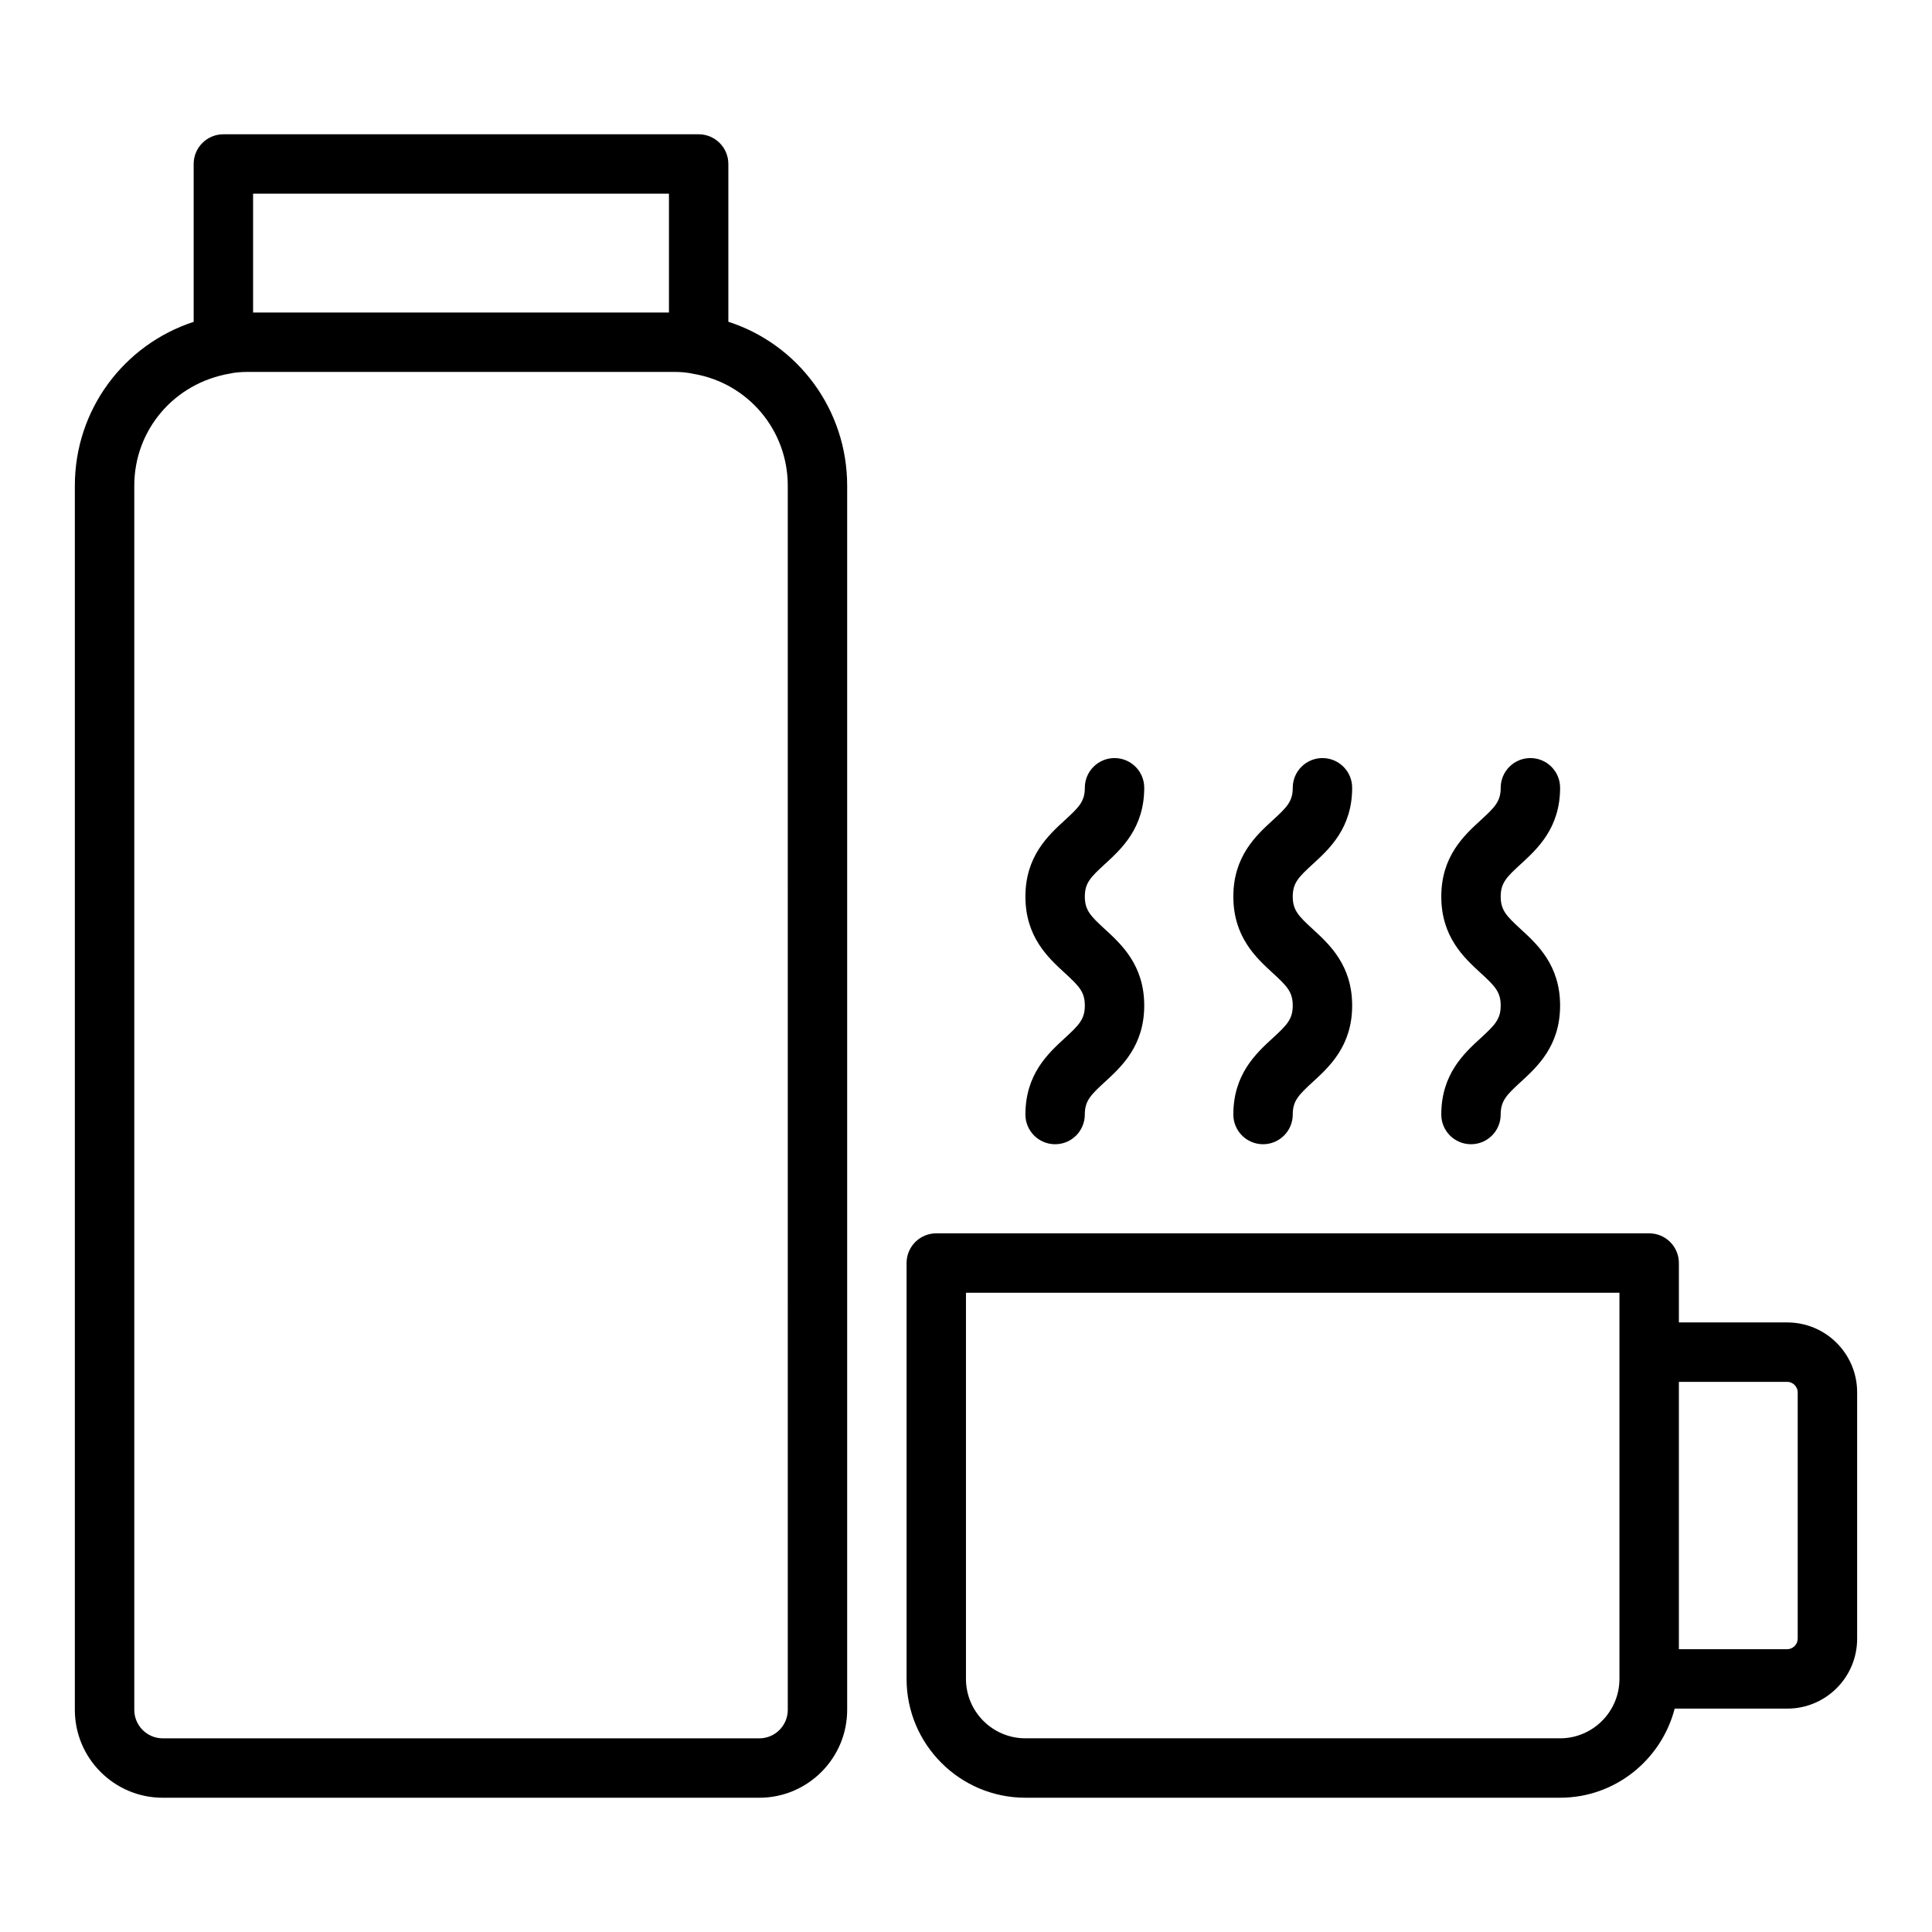
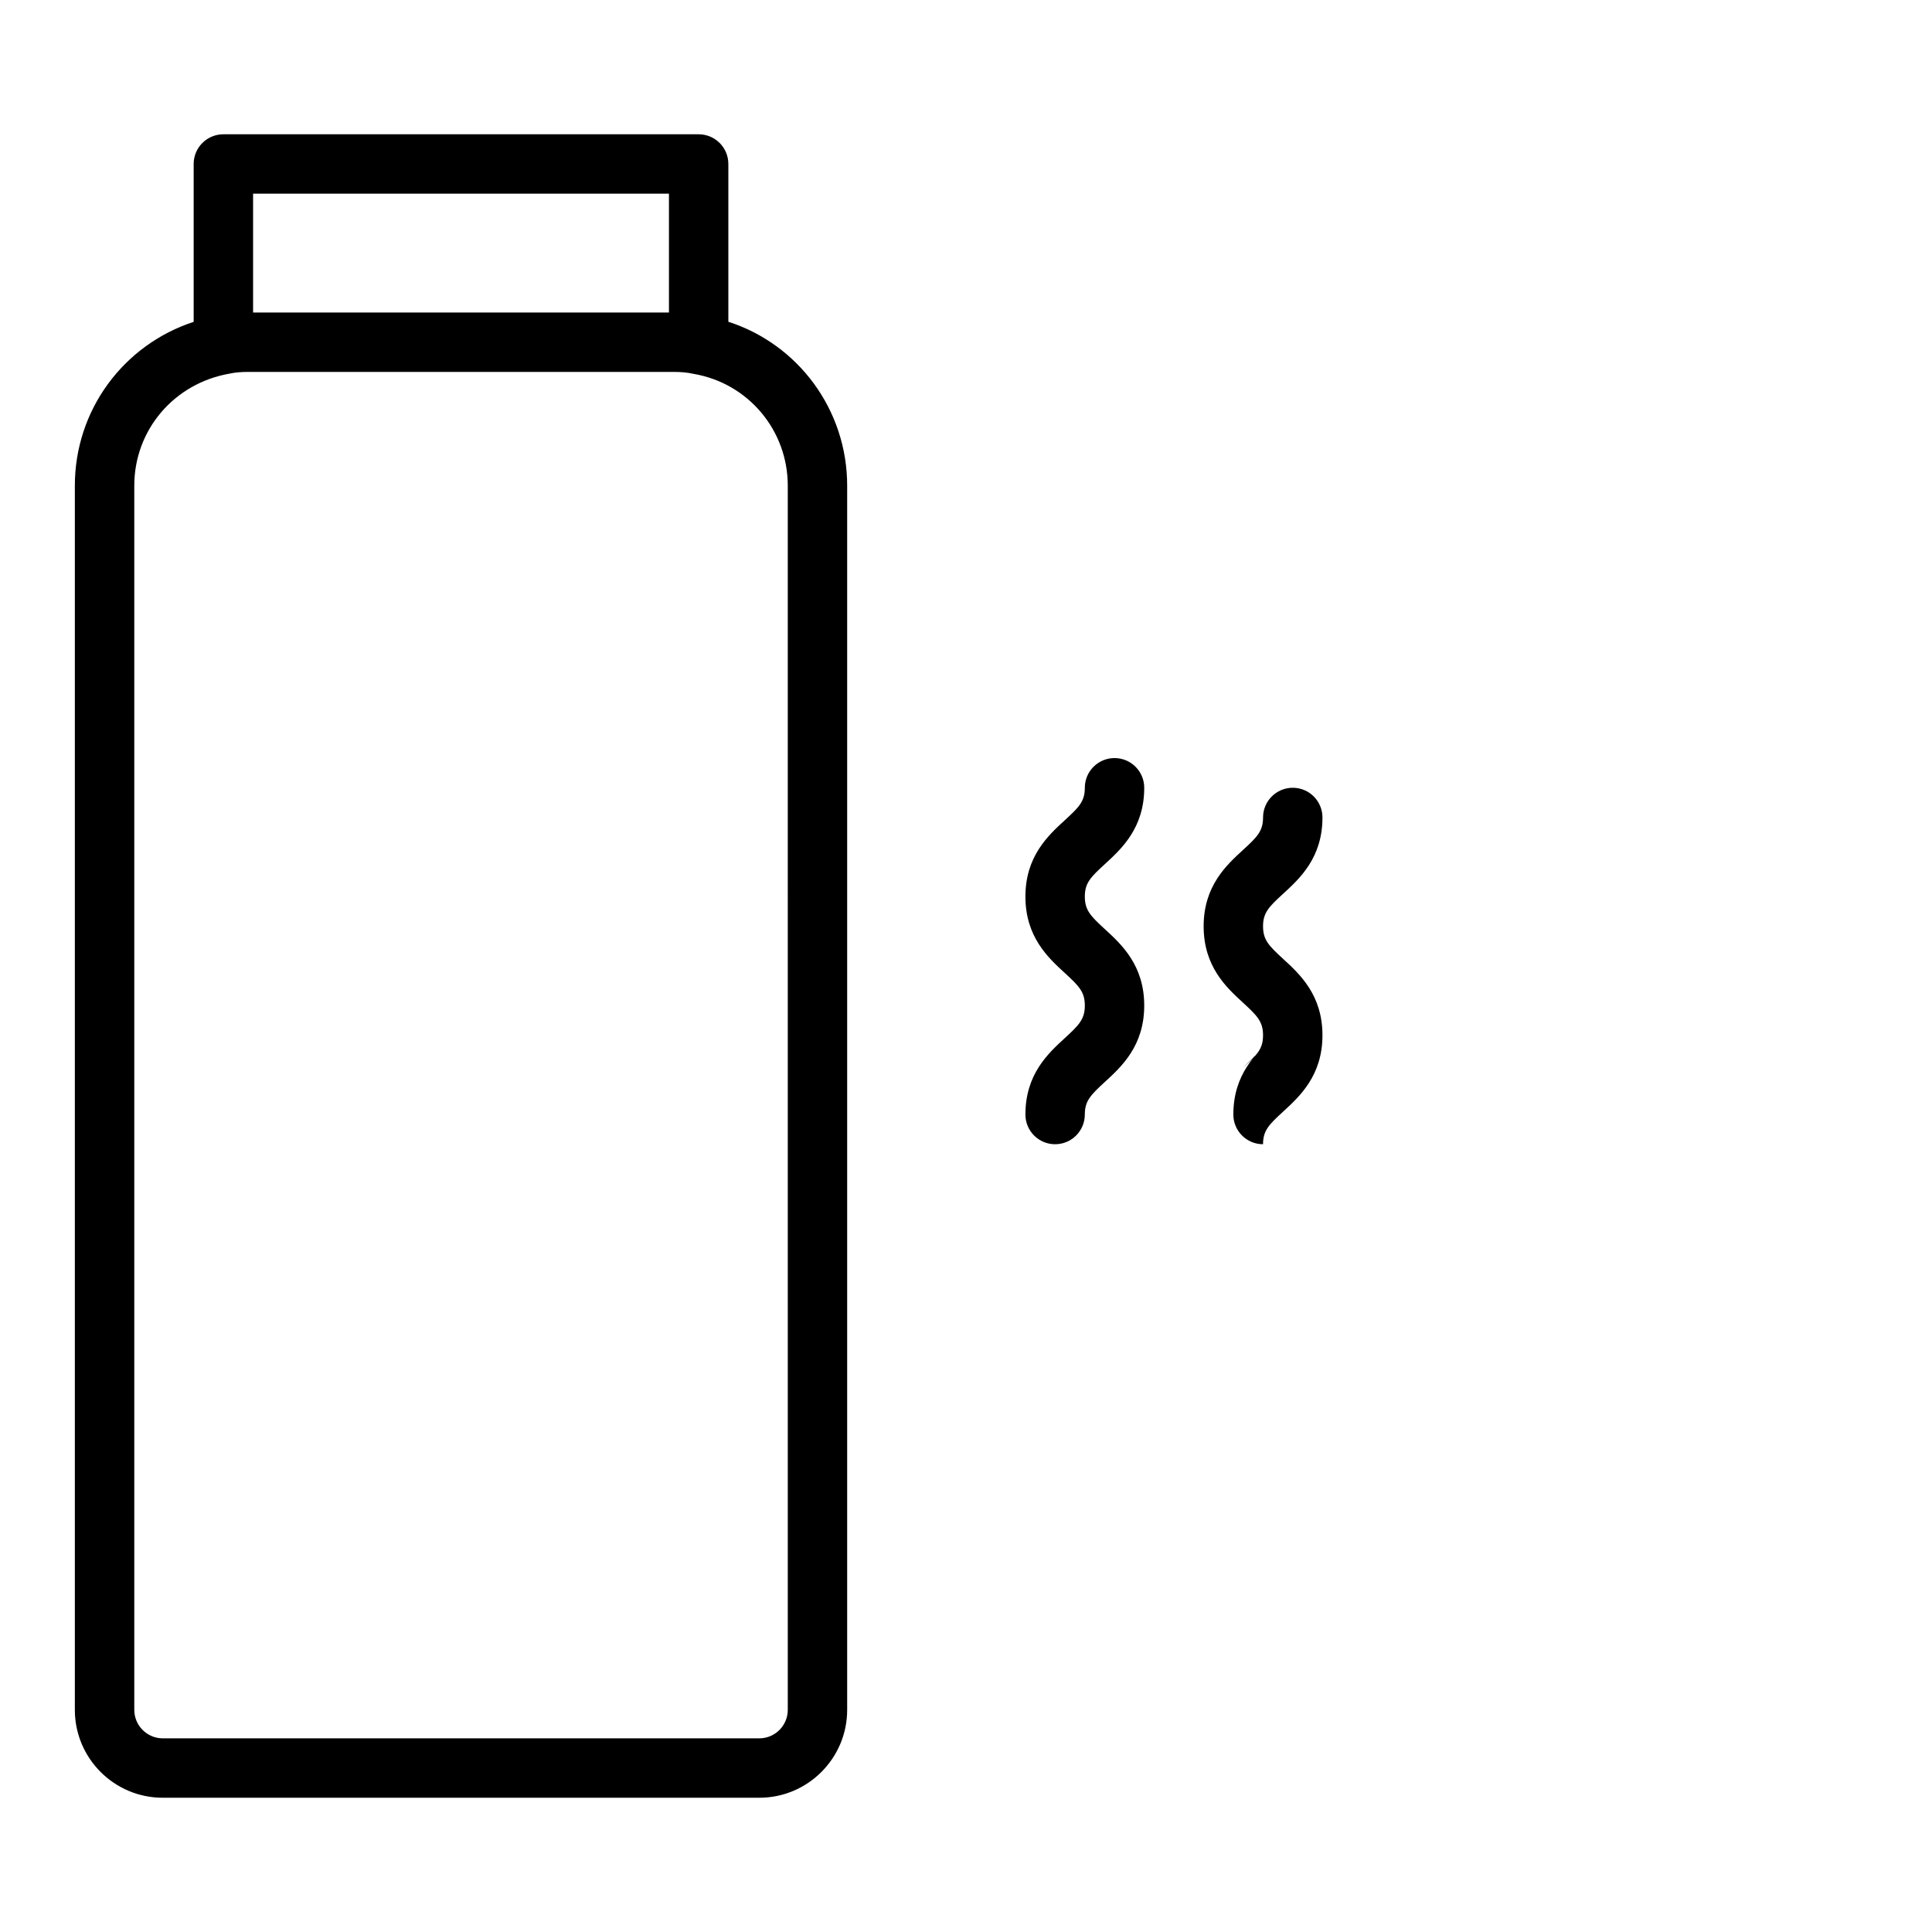
<svg xmlns="http://www.w3.org/2000/svg" fill="#000000" width="800px" height="800px" version="1.1" viewBox="144 144 512 512">
  <g>
    <path d="m337.02 229.27v-41.812c0-4.348-3.519-7.871-7.871-7.871h-125.95c-4.352 0-7.875 3.523-7.875 7.871v41.832c-18.566 6.078-31.488 23.328-31.488 43.422v324.42c0 12.844 10.449 23.289 23.289 23.289h158.1c12.836 0 23.285-10.445 23.285-23.289v-324.42c0-20.195-13.059-37.508-31.488-43.441zm-125.95-33.941h110.21v31.488h-110.21zm141.7 401.8c0 4.16-3.383 7.547-7.539 7.547h-158.1c-4.16 0-7.543-3.387-7.543-7.547v-324.42c0-14.703 10.492-27.164 25.332-29.707 1.328-0.297 2.902-0.441 4.816-0.441h112.88c1.914 0 3.488 0.145 5.211 0.52 14.449 2.465 24.941 14.93 24.941 29.629z" />
-     <path d="m617.66 494.46h-28.738v-15.742c0-4.348-3.519-7.871-7.871-7.871h-188.93c-4.352 0-7.871 3.523-7.871 7.871v110.21c0 17.363 14.121 31.488 31.488 31.488h141.7c14.633 0 26.852-10.074 30.371-23.617h29.855c10.199 0.004 18.496-8.297 18.496-18.496v-65.336c0-10.203-8.297-18.504-18.496-18.504zm-60.227 110.21h-141.7c-8.68 0-15.742-7.062-15.742-15.742v-102.34h173.18v102.34c0 8.684-7.066 15.746-15.746 15.746zm62.977-26.371c0 1.465-1.281 2.754-2.75 2.754h-28.738v-70.848h28.734c1.473 0 2.754 1.289 2.754 2.754z" />
    <path d="m426.17 419.12c-4.398 4.031-10.426 9.559-10.426 20.242 0 4.348 3.519 7.871 7.871 7.871 4.352 0 7.871-3.523 7.871-7.871 0-3.617 1.539-5.168 5.32-8.641 4.398-4.031 10.426-9.559 10.426-20.238 0-10.684-6.027-16.211-10.426-20.242-3.781-3.473-5.316-5.027-5.316-8.641 0-3.598 1.539-5.148 5.312-8.605 4.402-4.031 10.43-9.551 10.43-20.227 0-4.348-3.519-7.871-7.871-7.871s-7.871 3.523-7.871 7.871c0 3.602-1.539 5.152-5.32 8.613-4.398 4.031-10.426 9.551-10.426 20.219 0 10.684 6.027 16.211 10.426 20.242 3.781 3.473 5.32 5.027 5.32 8.641s-1.539 5.164-5.32 8.637z" />
-     <path d="m481.27 419.12c-4.394 4.031-10.422 9.559-10.422 20.242 0 4.348 3.519 7.871 7.871 7.871s7.871-3.523 7.871-7.871c0-3.617 1.539-5.168 5.32-8.641 4.398-4.031 10.426-9.559 10.426-20.238 0-10.684-6.027-16.211-10.426-20.242-3.781-3.473-5.32-5.027-5.32-8.641 0-3.598 1.539-5.148 5.312-8.605 4.406-4.031 10.434-9.551 10.434-20.227 0-4.348-3.519-7.871-7.871-7.871-4.352 0-7.871 3.523-7.871 7.871 0 3.602-1.539 5.152-5.32 8.613-4.398 4.031-10.426 9.551-10.426 20.219 0 10.684 6.027 16.211 10.426 20.242 3.781 3.473 5.316 5.027 5.316 8.641s-1.535 5.164-5.32 8.637z" />
-     <path d="m536.38 419.12c-4.398 4.031-10.426 9.559-10.426 20.242 0 4.348 3.519 7.871 7.871 7.871 4.352 0 7.871-3.523 7.871-7.871 0-3.617 1.539-5.168 5.32-8.641 4.398-4.031 10.426-9.559 10.426-20.238 0-10.684-6.027-16.211-10.426-20.242-3.777-3.473-5.316-5.027-5.316-8.641 0-3.598 1.539-5.148 5.312-8.605 4.402-4.031 10.43-9.551 10.43-20.227 0-4.348-3.519-7.871-7.871-7.871-4.352 0-7.871 3.523-7.871 7.871 0 3.602-1.539 5.152-5.32 8.613-4.398 4.031-10.426 9.551-10.426 20.219 0 10.684 6.027 16.211 10.426 20.242 3.781 3.473 5.32 5.027 5.32 8.641s-1.539 5.164-5.32 8.637z" />
+     <path d="m481.27 419.12c-4.394 4.031-10.422 9.559-10.422 20.242 0 4.348 3.519 7.871 7.871 7.871c0-3.617 1.539-5.168 5.32-8.641 4.398-4.031 10.426-9.559 10.426-20.238 0-10.684-6.027-16.211-10.426-20.242-3.781-3.473-5.32-5.027-5.32-8.641 0-3.598 1.539-5.148 5.312-8.605 4.406-4.031 10.434-9.551 10.434-20.227 0-4.348-3.519-7.871-7.871-7.871-4.352 0-7.871 3.523-7.871 7.871 0 3.602-1.539 5.152-5.32 8.613-4.398 4.031-10.426 9.551-10.426 20.219 0 10.684 6.027 16.211 10.426 20.242 3.781 3.473 5.316 5.027 5.316 8.641s-1.535 5.164-5.32 8.637z" />
  </g>
</svg>